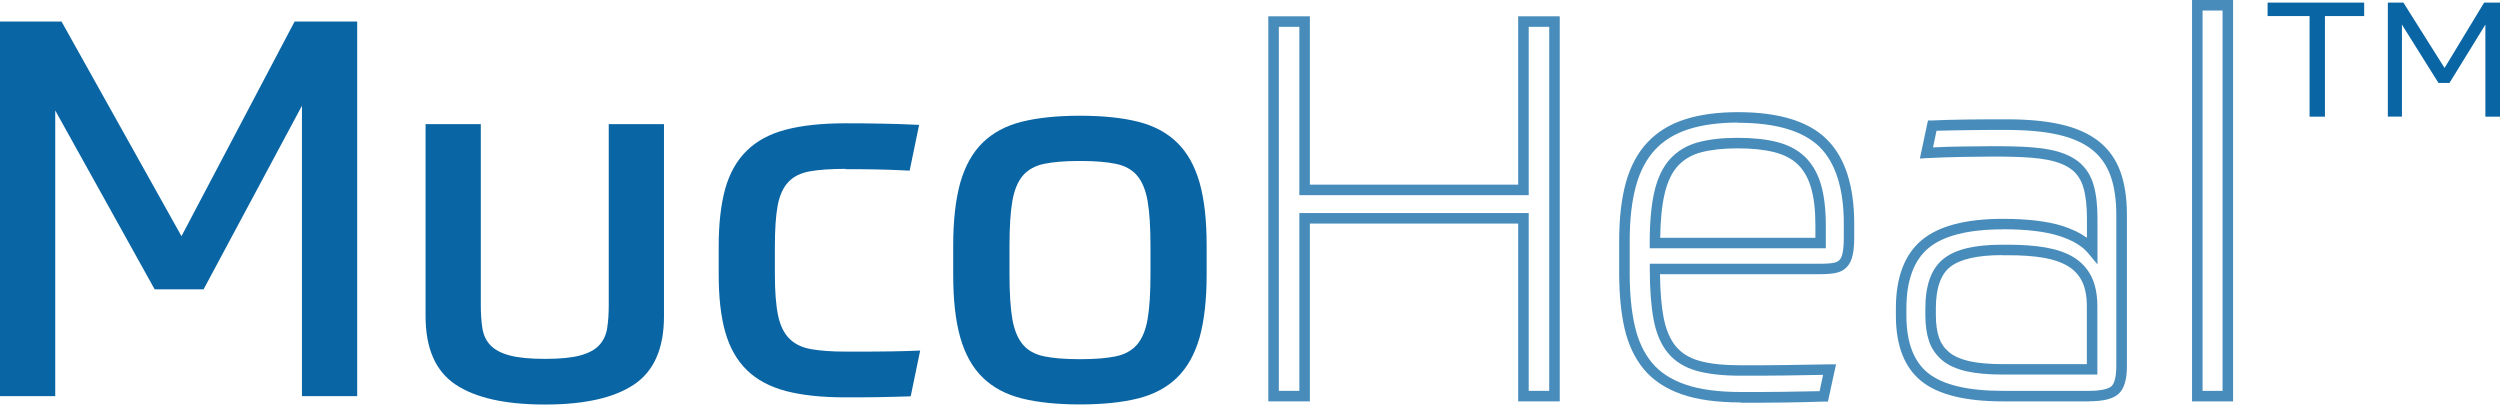
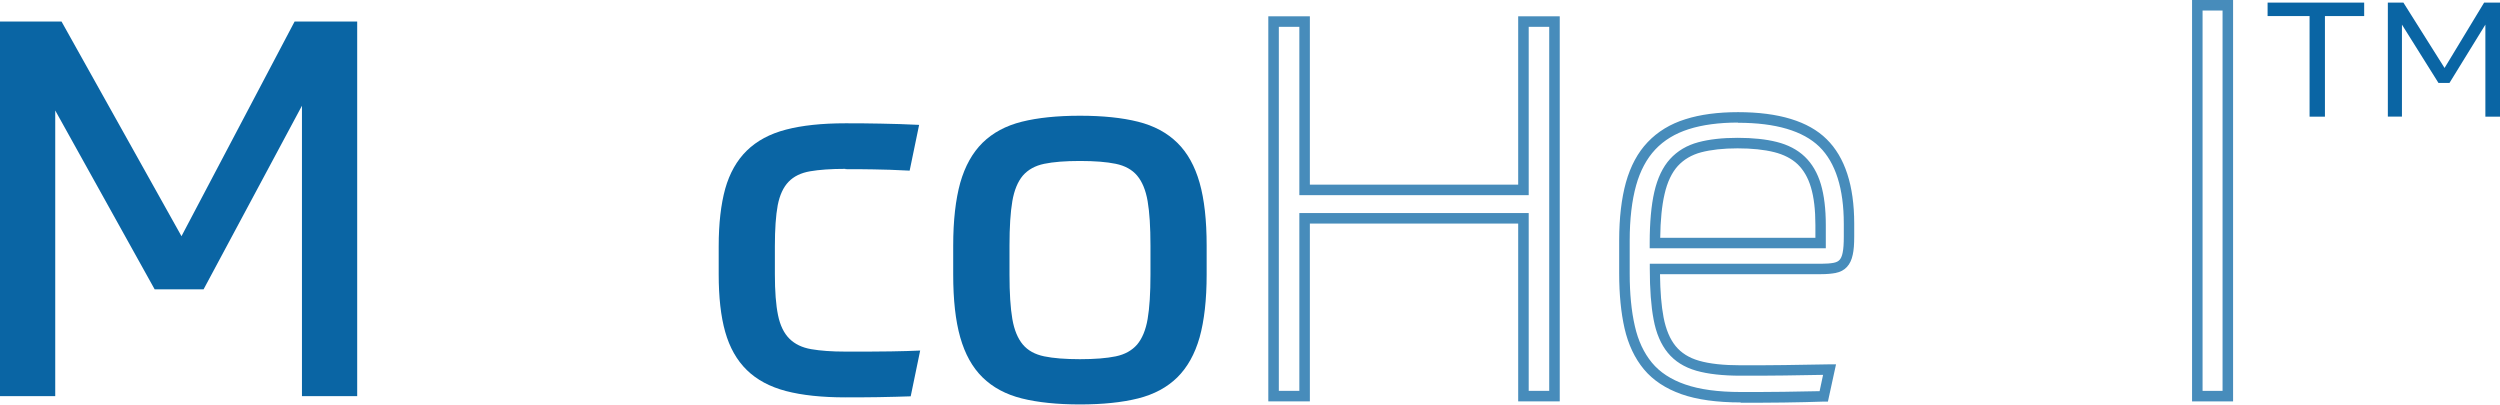
<svg xmlns="http://www.w3.org/2000/svg" id="Layer_2" data-name="Layer 2" viewBox="0 0 237.62 38.45">
  <defs>
    <style>
      .cls-1, .cls-2 {
        fill: #0a65a4;
      }

      .cls-2 {
        opacity: .75;
      }
    </style>
  </defs>
  <g id="Layer_1-2" data-name="Layer 1">
    <g>
      <path class="cls-1" d="M14.7,27.5L5.25,10.5v27.15H0V2.05h5.85l11.4,20.4L28,2.05h5.95v35.6h-5.25V10.05l-9.35,17.45h-4.65Z" />
-       <path class="cls-1" d="M51.8,38.45c-3.77,0-6.6-.63-8.5-1.9-1.9-1.27-2.85-3.43-2.85-6.5V11.8h5.25v17.2c0,.83.05,1.57.15,2.2.1.63.35,1.17.75,1.6.4.43,1.01.76,1.83.98.82.22,1.94.33,3.38.33s2.55-.11,3.35-.33c.8-.22,1.4-.54,1.8-.98.4-.43.65-.97.75-1.6.1-.63.15-1.37.15-2.2V11.8h5.25v18.25c0,3.07-.95,5.23-2.85,6.5-1.9,1.27-4.72,1.9-8.45,1.9Z" />
      <path class="cls-1" d="M80.35,16.05c-1.37,0-2.48.08-3.35.23-.87.15-1.55.48-2.05,1-.5.52-.84,1.26-1.03,2.23-.18.97-.27,2.27-.27,3.9v2.65c0,1.63.1,2.93.3,3.9.2.97.56,1.71,1.08,2.23.52.52,1.21.85,2.08,1,.87.15,1.95.23,3.25.23,1.83,0,3.27,0,4.32-.02,1.05-.02,1.98-.04,2.78-.08l-.9,4.35c-.87.03-1.9.06-3.1.08-1.2.02-2.23.02-3.1.02-2.23,0-4.12-.2-5.65-.6-1.53-.4-2.78-1.07-3.73-2-.95-.93-1.63-2.14-2.05-3.62-.42-1.48-.62-3.31-.62-5.48v-2.65c0-2.17.21-3.99.62-5.48.42-1.48,1.1-2.69,2.05-3.62.95-.93,2.19-1.6,3.73-2,1.53-.4,3.42-.6,5.65-.6.97,0,2.07,0,3.32.03,1.25.02,2.48.06,3.68.12l-.9,4.35c-1.37-.07-2.52-.11-3.45-.12-.93-.02-1.82-.02-2.65-.02Z" />
      <path class="cls-1" d="M102.65,11c2.17,0,4.01.19,5.52.57,1.52.38,2.76,1.05,3.73,2,.97.95,1.67,2.22,2.12,3.8.45,1.58.67,3.57.67,5.98v2.75c0,2.4-.23,4.39-.67,5.97-.45,1.58-1.16,2.85-2.12,3.8-.97.95-2.21,1.62-3.73,2s-3.36.57-5.52.57-4.01-.19-5.53-.57c-1.52-.38-2.76-1.05-3.73-2-.97-.95-1.67-2.22-2.12-3.8-.45-1.58-.67-3.57-.67-5.97v-2.75c0-2.4.23-4.39.67-5.98.45-1.58,1.16-2.85,2.12-3.8.97-.95,2.21-1.62,3.73-2,1.52-.38,3.36-.57,5.53-.57ZM109.35,23.35c0-1.77-.09-3.18-.27-4.23-.18-1.05-.52-1.86-1-2.43-.48-.57-1.16-.94-2.03-1.12-.87-.18-2-.27-3.4-.27s-2.53.09-3.4.27c-.87.18-1.54.56-2.03,1.12-.48.57-.82,1.38-1,2.43-.18,1.05-.27,2.46-.27,4.23v2.75c0,1.77.09,3.17.27,4.22.18,1.05.52,1.86,1,2.43.48.57,1.16.94,2.03,1.12.87.18,2,.27,3.4.27s2.53-.09,3.4-.27c.87-.18,1.54-.56,2.03-1.12.48-.57.82-1.38,1-2.43.18-1.05.27-2.46.27-4.22v-2.75Z" />
      <path class="cls-2" d="M148.25,38.15h-3.95v-16.9h-19.8v16.9h-3.95V1.55h3.95v16h19.8V1.55h3.95v36.6ZM145.3,37.15h1.95V2.55h-1.95v16h-21.8V2.55h-1.95v34.6h1.95v-16.9h21.8v16.9Z" />
      <path class="cls-2" d="M165.45,38.25c-2.25,0-4.14-.26-5.62-.78-1.51-.53-2.72-1.33-3.59-2.38-.86-1.04-1.48-2.35-1.83-3.88-.34-1.5-.51-3.25-.51-5.21v-3.15c0-2.14.22-3.99.64-5.51.44-1.56,1.13-2.85,2.07-3.83.94-.99,2.14-1.73,3.59-2.18,1.41-.45,3.09-.67,5-.67,3.85,0,6.69.86,8.42,2.57,1.74,1.71,2.62,4.41,2.62,8.03v1.2c0,.74-.04,1.31-.14,1.75-.1.49-.29.88-.55,1.16-.27.3-.64.49-1.1.58-.38.07-.83.11-1.37.11h-15.3c.02,1.64.13,3.02.34,4.11.22,1.14.6,2.06,1.15,2.73.53.65,1.28,1.12,2.23,1.39,1,.29,2.33.43,3.94.43,1.43,0,2.81,0,4.14-.02,1.33-.02,2.76-.04,4.3-.07h.63s-.77,3.54-.77,3.54h-.39c-1.14.04-2.41.07-3.83.09-1.42.02-2.78.02-4.08.02ZM165.2,11.65c-1.8,0-3.39.21-4.7.63-1.28.41-2.34,1.05-3.16,1.92-.82.87-1.44,2.02-1.83,3.42-.4,1.43-.61,3.19-.61,5.24v3.15c0,1.89.16,3.56.49,4.99.31,1.38.86,2.55,1.62,3.47.75.91,1.82,1.61,3.16,2.07,1.37.48,3.15.72,5.29.72,1.3,0,2.65,0,4.07-.02,1.25-.02,2.39-.04,3.42-.06l.33-1.55c-1.3.03-2.52.05-3.67.06-1.33.02-2.72.02-4.16.02-1.71,0-3.12-.16-4.21-.47-1.15-.33-2.06-.9-2.72-1.71-.65-.79-1.11-1.86-1.35-3.17-.24-1.26-.36-2.87-.36-4.79v-.5h16.3c.47,0,.87-.03,1.18-.09.25-.05.43-.14.55-.27.14-.15.24-.38.3-.69.08-.37.11-.89.11-1.55v-1.2c0-3.34-.78-5.81-2.32-7.32-1.55-1.51-4.15-2.28-7.73-2.28ZM173.55,23.6h-16.75v-.5c0-1.96.15-3.6.44-4.86.3-1.31.8-2.36,1.49-3.12.7-.77,1.6-1.31,2.69-1.6,1.04-.28,2.29-.42,3.73-.42s2.69.13,3.72.39c1.08.27,1.98.74,2.67,1.4.69.66,1.21,1.54,1.53,2.62.31,1.04.47,2.35.47,3.89v2.2ZM157.8,22.6h14.75v-1.2c0-1.45-.14-2.66-.43-3.61-.27-.91-.7-1.64-1.26-2.18-.57-.54-1.32-.92-2.23-1.15-.96-.24-2.13-.36-3.48-.36s-2.52.13-3.47.38c-.9.24-1.64.68-2.21,1.3-.57.63-1,1.53-1.26,2.68-.25,1.08-.39,2.47-.41,4.14Z" />
-       <path class="cls-2" d="M198.55,38.15h-8.2c-3.53,0-6.13-.64-7.71-1.91-1.62-1.29-2.44-3.39-2.44-6.24v-.7c0-2.94.83-5.12,2.46-6.48,1.6-1.34,4.19-2.02,7.7-2.02,2.34,0,4.24.23,5.65.67.94.3,1.72.68,2.35,1.13v-1.86c0-1.15-.11-2.12-.33-2.89-.21-.72-.56-1.28-1.08-1.7-.54-.43-1.3-.75-2.29-.95-1.83-.37-4.72-.33-7.84-.29-1.36.02-2.59.06-3.68.12l-.66.04.77-3.62h.39c.94-.05,2.04-.07,3.31-.09,1.27-.02,2.52-.02,3.76-.02,2.03,0,3.77.16,5.19.49,1.45.33,2.65.87,3.57,1.59.94.74,1.63,1.7,2.06,2.87.42,1.13.63,2.53.63,4.15v14.35c0,1.29-.26,2.16-.79,2.64-.52.48-1.44.71-2.81.71ZM190.35,21.8c-3.26,0-5.64.6-7.05,1.78-1.39,1.16-2.1,3.08-2.1,5.72v.7c0,2.53.69,4.36,2.06,5.46,1.4,1.12,3.79,1.69,7.09,1.69h8.2c1.44,0,1.96-.28,2.14-.44.21-.19.46-.68.46-1.91v-14.35c0-1.5-.19-2.78-.57-3.8-.37-.99-.95-1.81-1.74-2.43-.8-.63-1.87-1.11-3.18-1.41-1.34-.31-3.01-.46-4.96-.46-1.23,0-2.48,0-3.74.02-1.09.01-2.06.04-2.9.06l-.33,1.58c.93-.05,1.96-.08,3.07-.09,3.2-.04,6.14-.08,8.06.31,1.14.23,2.05.62,2.71,1.15.68.55,1.16,1.29,1.42,2.2.25.86.37,1.92.37,3.16v4.39l-.89-1.07c-.57-.69-1.5-1.24-2.77-1.64-1.31-.42-3.11-.63-5.35-.63ZM199.35,35.6h-9c-1.37,0-2.52-.1-3.44-.31-.96-.22-1.74-.57-2.31-1.05-.58-.49-1.01-1.1-1.25-1.82-.23-.68-.35-1.51-.35-2.46v-.65c0-2.22.58-3.81,1.74-4.72,1.13-.9,2.95-1.33,5.56-1.33h.65c1.29,0,2.45.09,3.46.26,1.04.18,1.93.48,2.65.91.74.45,1.32,1.06,1.71,1.83.38.75.58,1.71.58,2.85v6.5ZM190.3,24.25c-2.34,0-4,.38-4.94,1.12-.9.71-1.36,2.04-1.36,3.93v.65c0,.84.1,1.56.3,2.14.19.55.5,1,.95,1.38.45.38,1.09.66,1.89.85.84.19,1.92.29,3.21.29h8v-5.5c0-.98-.16-1.79-.47-2.4-.31-.6-.75-1.07-1.34-1.42-.61-.37-1.38-.63-2.3-.79-.95-.16-2.06-.24-3.29-.24h-.65Z" />
-       <path class="cls-2" d="M212.25,38.15h-3.9V0h3.9v38.15ZM209.35,37.15h1.9V1h-1.9v36.15Z" />
+       <path class="cls-2" d="M212.25,38.15h-3.9V0h3.9ZM209.35,37.15h1.9V1h-1.9v36.15Z" />
      <path class="cls-1" d="M224.71.25v1.28h-3.73v9.56h-1.46V1.53h-3.99V.25h9.18ZM228.44.25l3.91,6.21,3.76-6.21h1.52v10.84h-1.4V2.34l-3.41,5.54h-1.05l-3.47-5.54v8.74h-1.34V.25h1.49Z" />
    </g>
  </g>
</svg>